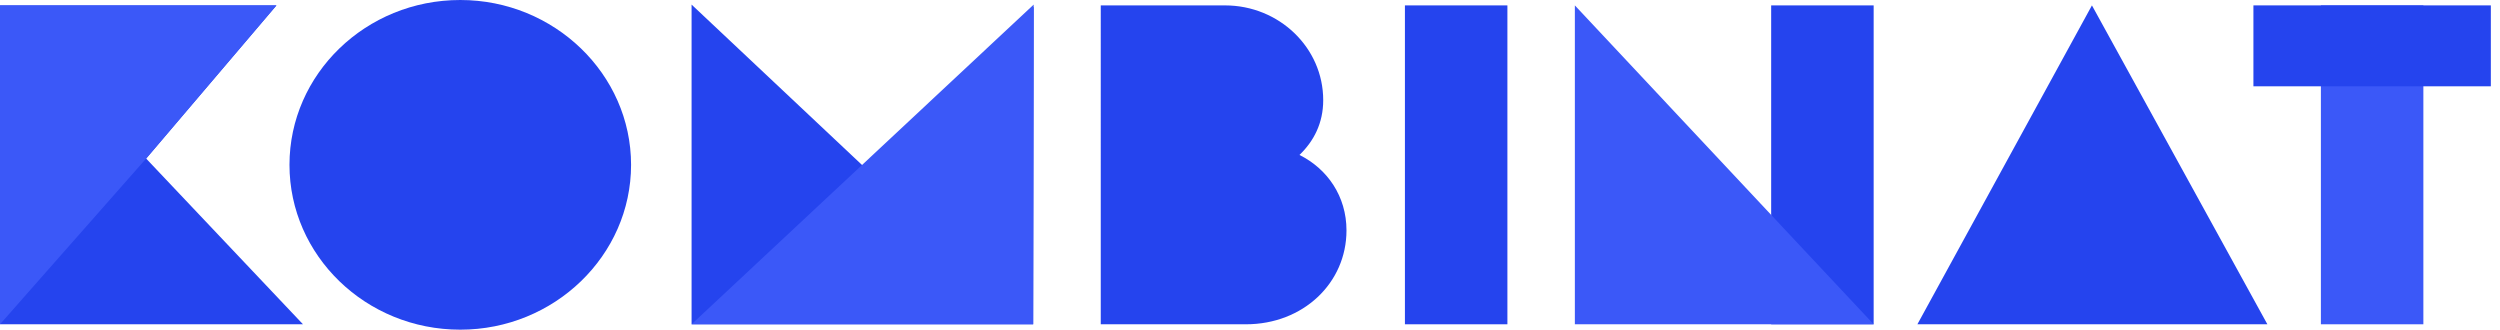
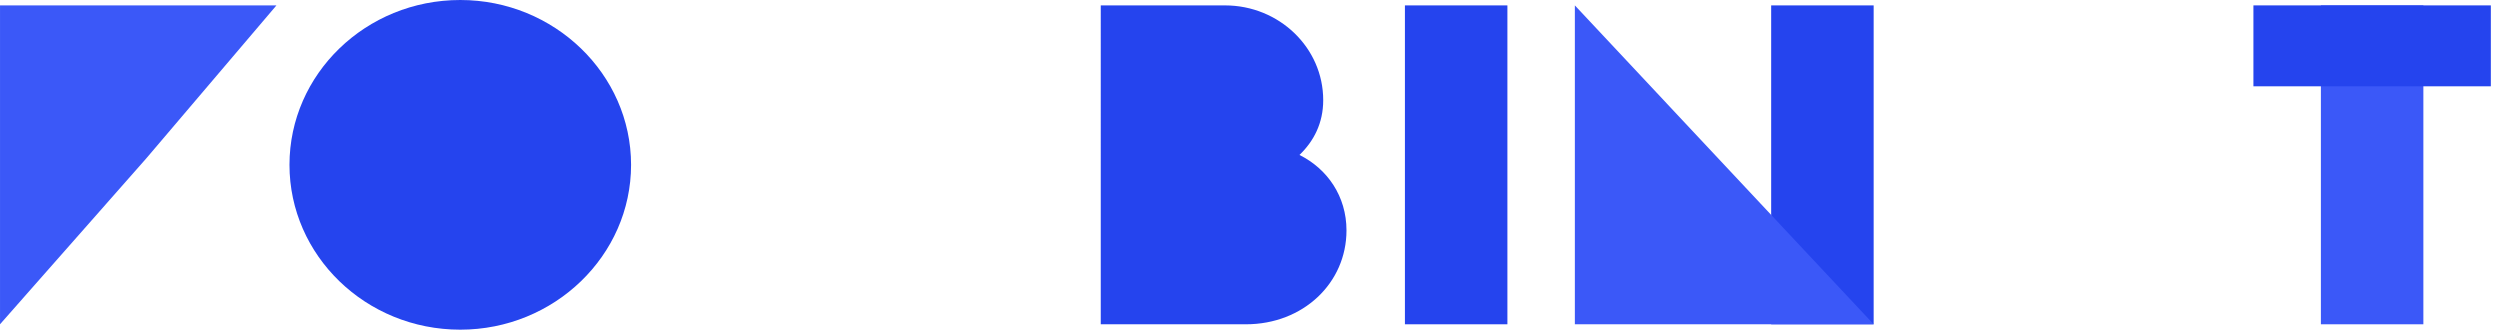
<svg xmlns="http://www.w3.org/2000/svg" fill="none" height="24" viewBox="0 0 182 24" width="182">
-   <path d="m15.145 23.608h6.912l-11.418-12.065 9.487-11.15h-6.607-8.165-5.353v23.215h5.353z" fill="#2544ee" />
  <path d="m10.639 11.542 9.487-11.15h-6.607-8.165-5.353v23.215z" fill="#3b58f8" />
  <g fill="#2544ee">
    <path d="m33.508 24c6.844 0 12.434-5.395 12.434-12s-5.59-12-12.434-12c-6.878 0-12.434 5.395-12.434 12s5.556 12 12.434 12z" />
-     <path d="m50.347.334v23.273h5.387 14.061 5.421l.036-23.111-12.452 11.556z" />
    <path d="m80.135 23.608h10.571c4.167 0 7.318-3.008 7.318-6.834 0-2.485-1.389-4.48-3.422-5.493 1.05-1.014 1.728-2.322 1.728-3.989 0-3.826-3.219-6.899-7.149-6.899h-9.046z" />
    <path d="m102.278 23.608h7.461v-23.215h-7.461z" />
    <path d="m128.941 23.608h7.461v-23.215h-7.461z" />
  </g>
  <path d="m168.961 23.608h7.46v-23.215h-7.46z" fill="#3b58f8" />
  <path d="m136.402 23.608-21.752-23.215v23.215h5.387 11.723z" fill="#3b58f8" />
-   <path d="m139.586 23.608h5.625 14.23 5.624l-12.772-23.215z" fill="#2544ee" />
  <path d="m181.333.392h-17.284v5.891h17.284z" fill="#2544ee" />
-   <path clip-rule="evenodd" d="m75.251.334-.036 23.273h-24.869z" fill="#3b58f8" fill-rule="evenodd" />
</svg>